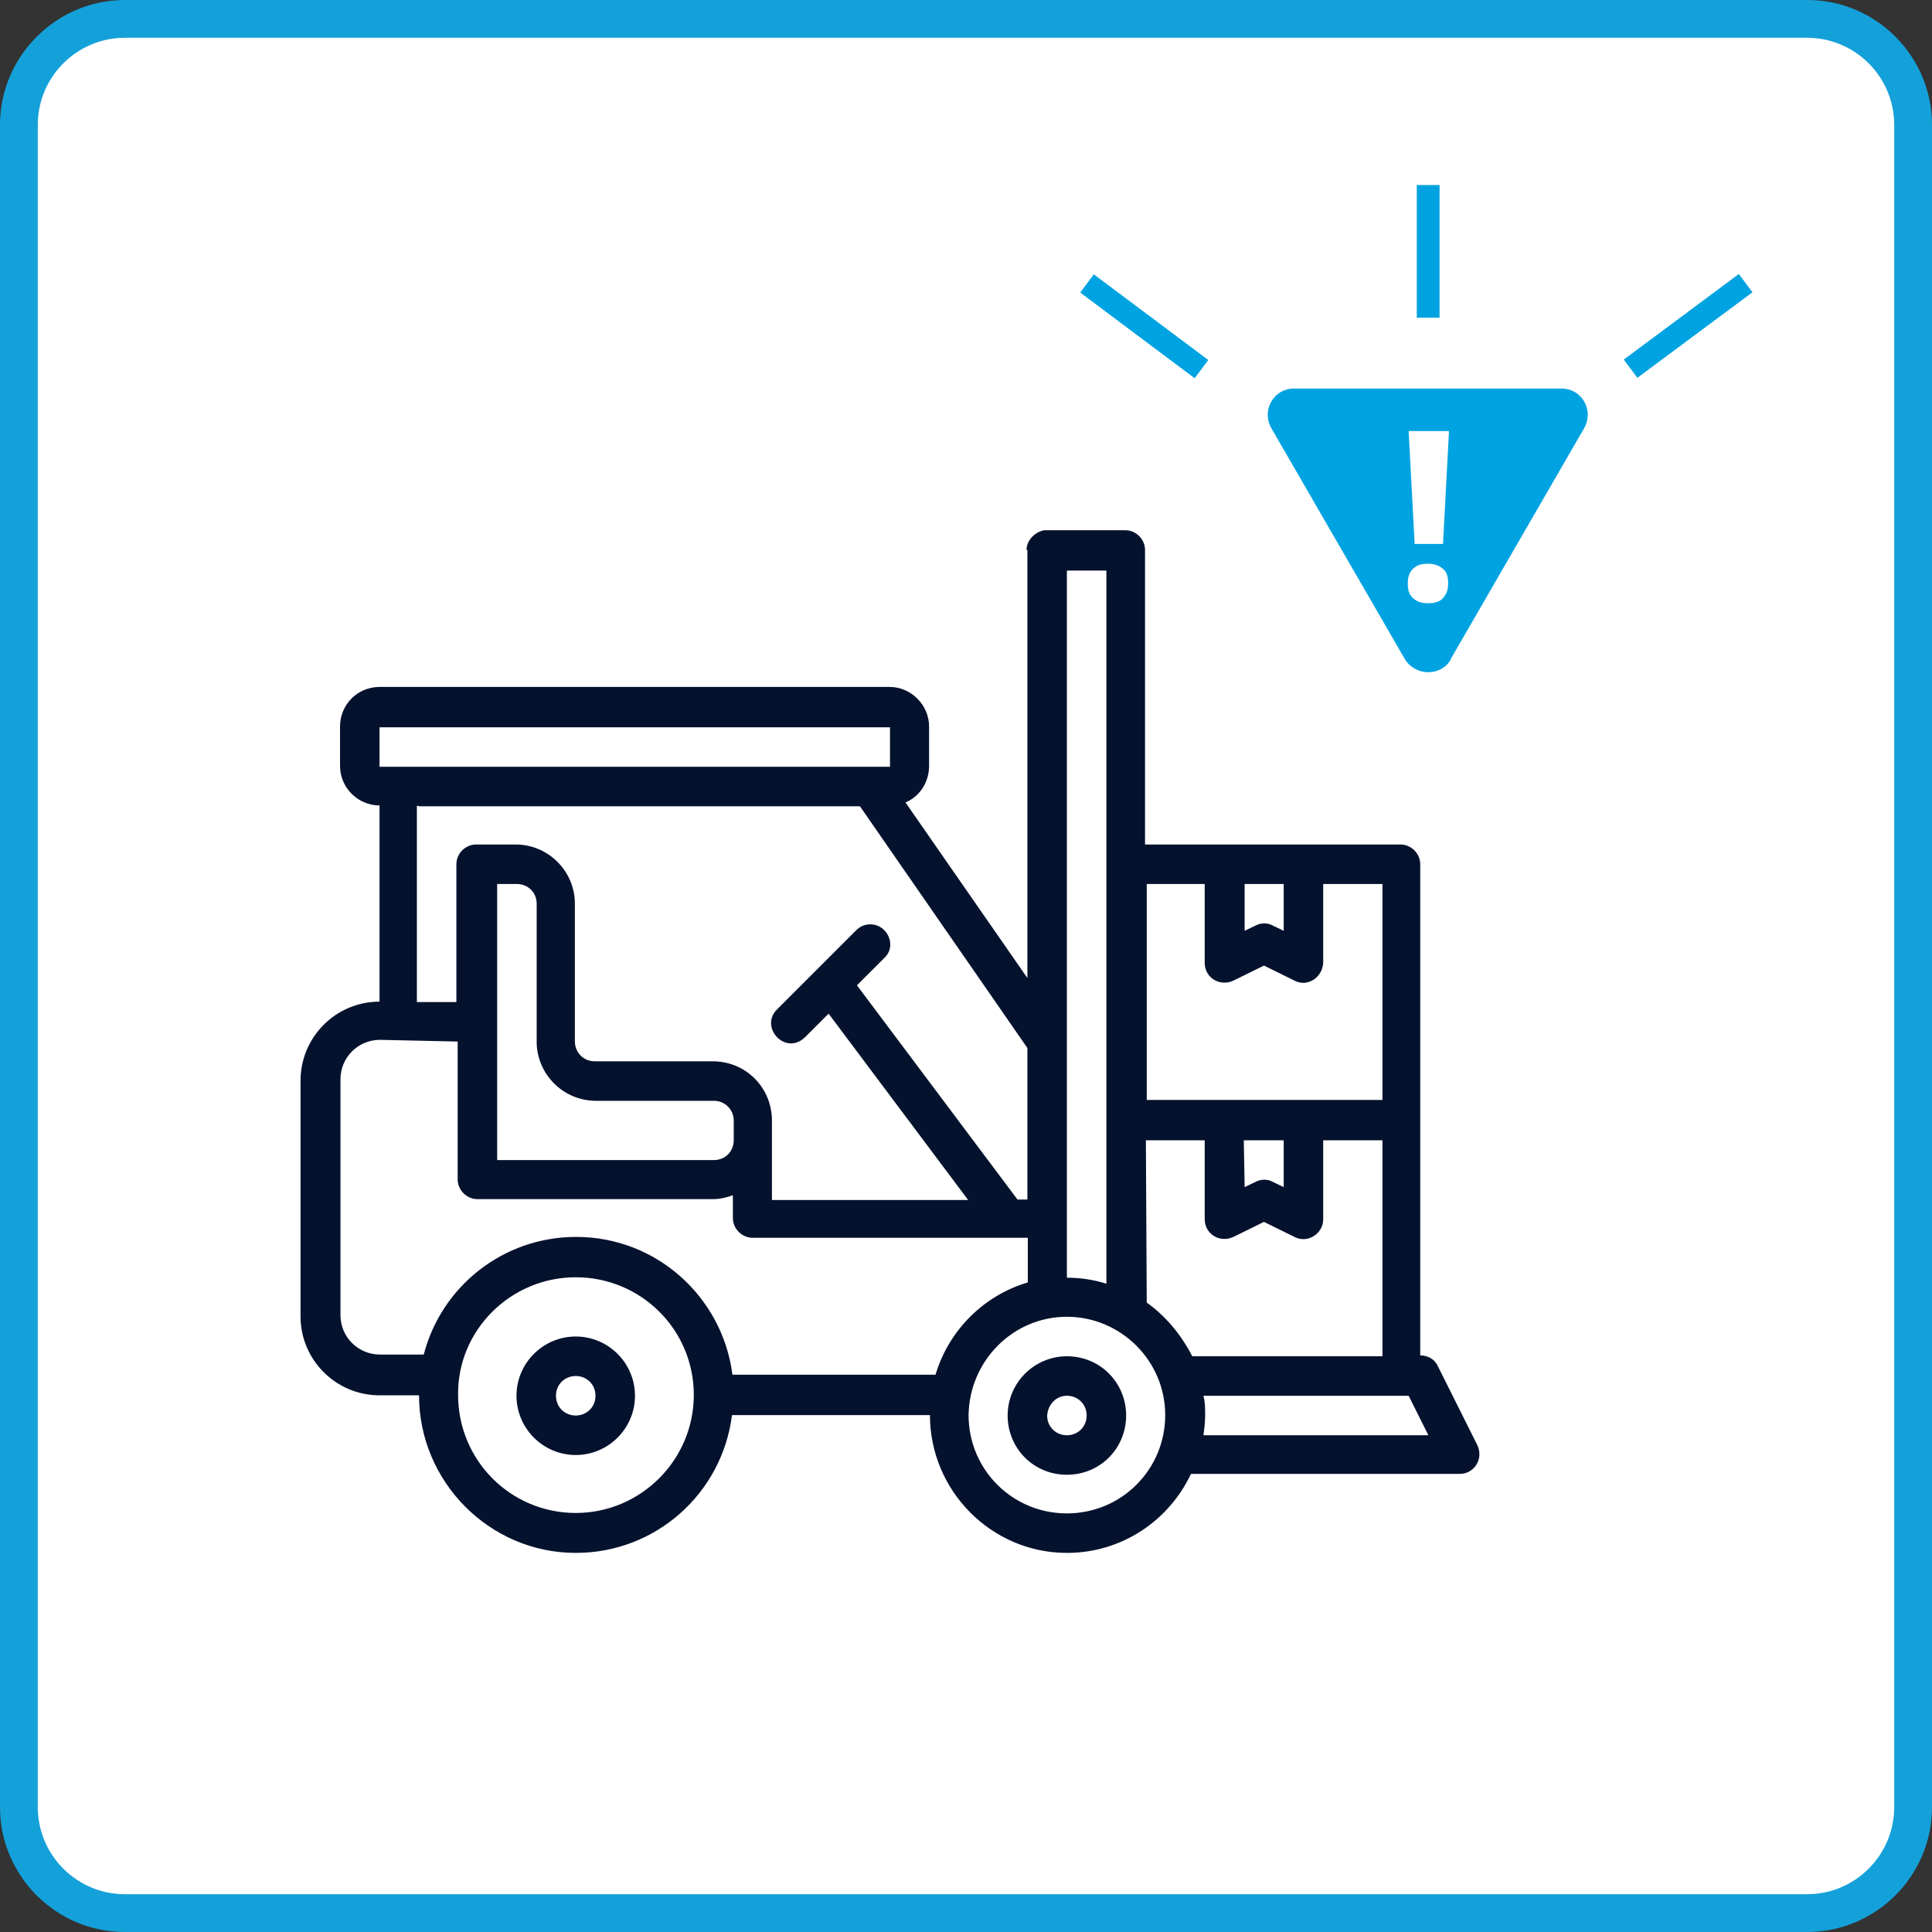
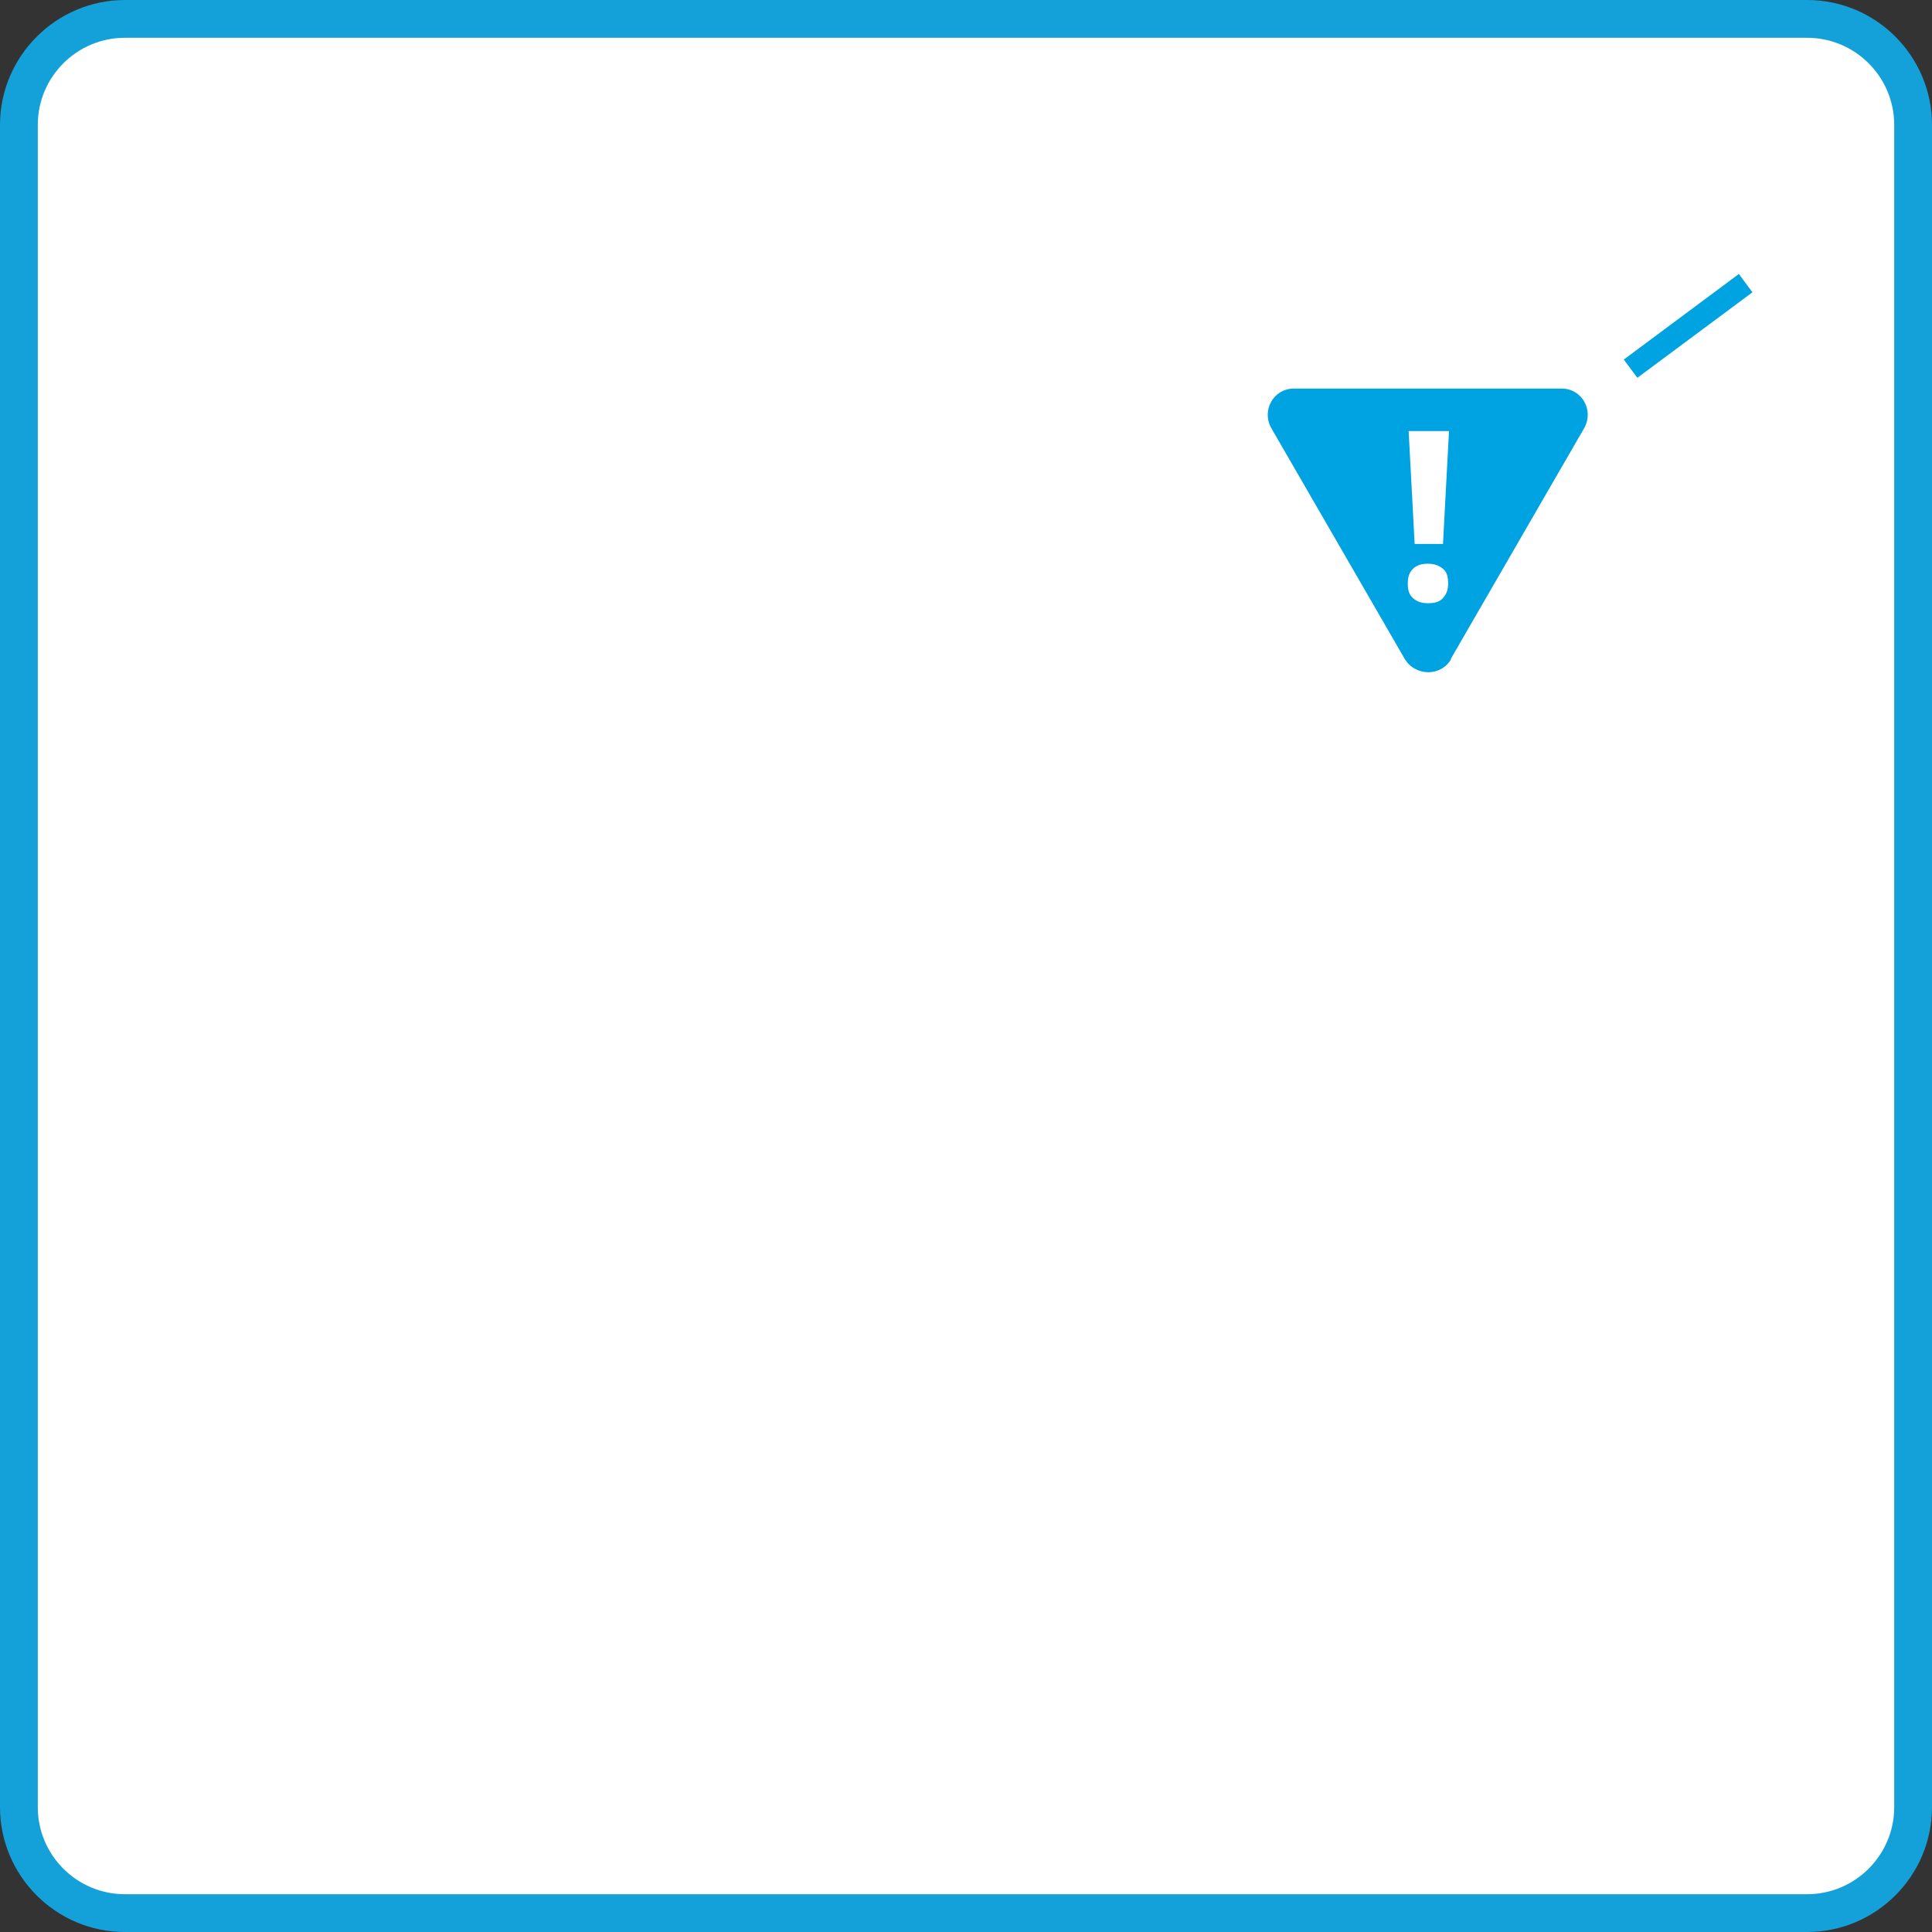
<svg xmlns="http://www.w3.org/2000/svg" width="45" height="45" viewBox="0 0 45 45" fill="none">
  <rect x="0" y="0" width="45" height="45" fill="#333333" stroke="none" />
  <path d="M0.44 2.91C0.44 1.55 1.54 0.44 2.91 0.44H42.09C43.45 0.44 44.56 1.53 44.56 2.91V42.09C44.56 43.45 43.47 44.56 42.09 44.56H2.91C1.55 44.56 0.44 43.47 0.44 42.09V2.91Z" fill="white" />
  <path d="M42.09 45H2.91C1.3 45 0 43.69 0 42.09V2.91C0 1.31 1.31 0 2.91 0H42.09C43.7 0 45 1.31 45 2.91V42.09C45 43.7 43.69 45 42.09 45ZM2.91 0.88C1.79 0.88 0.88 1.79 0.88 2.91V42.09C0.88 43.21 1.79 44.12 2.91 44.12H42.09C43.21 44.12 44.12 43.21 44.12 42.09V2.91C44.12 1.79 43.21 0.88 42.09 0.88H2.91Z" fill="#14A1DA" />
-   <path d="M23.93 12.81V22.78L21.09 18.69C21.43 18.55 21.64 18.21 21.64 17.84V16.92C21.64 16.43 21.23 16 20.72 16H8.84C8.33 16 7.92 16.41 7.92 16.92V17.84C7.92 18.35 8.34 18.76 8.84 18.76V23.33C7.82 23.33 7 24.16 7 25.17V30.66C7 31.68 7.83 32.5 8.84 32.5H9.76C9.76 34.51 11.4 36.17 13.41 36.17C15.28 36.17 16.82 34.78 17.05 32.96H21.66C21.66 34.72 23.09 36.17 24.85 36.17C26.14 36.17 27.23 35.41 27.74 34.33H34C34.34 34.33 34.56 33.98 34.41 33.66L33.49 31.82C33.42 31.66 33.26 31.57 33.08 31.57V20.13C33.08 19.88 32.87 19.67 32.62 19.67H26.67V12.81C26.67 12.56 26.46 12.35 26.21 12.35H24.32C24.11 12.39 23.91 12.58 23.91 12.81H23.93ZM24.85 13.29H25.77V29.9C25.49 29.81 25.17 29.76 24.85 29.76V13.29ZM8.84 16.94H20.73V17.86H8.84V16.94ZM9.76 18.78H20.03L23.93 24.41V27.94H23.7L19.96 22.95L20.6 22.31C20.9 22.03 20.67 21.52 20.26 21.53C20.14 21.53 20.03 21.58 19.94 21.67L18.1 23.51C17.68 23.92 18.29 24.6 18.75 24.16L19.3 23.61L22.55 27.95H17.98V26.1C17.98 25.34 17.38 24.72 16.6 24.72H13.85C13.59 24.72 13.39 24.51 13.39 24.26V21.05C13.39 20.29 12.77 19.67 12.01 19.67H11.09C10.84 19.67 10.63 19.88 10.63 20.13V23.34H9.71V18.77H9.75L9.76 18.78ZM11.58 20.59H12.04C12.29 20.59 12.5 20.78 12.5 21.05V24.26C12.5 25.02 13.12 25.64 13.88 25.64H16.63C16.89 25.64 17.09 25.85 17.09 26.1V26.56C17.09 26.81 16.9 27.02 16.63 27.02H11.58V20.6V20.59ZM26.68 20.59H28.06V22.43C28.06 22.77 28.41 22.99 28.73 22.84L29.44 22.49L30.15 22.84C30.45 23 30.8 22.77 30.82 22.43V20.59H32.2V25.62H26.71V20.59H26.69H26.68ZM28.98 20.59H29.9V21.68L29.65 21.56C29.53 21.49 29.37 21.49 29.24 21.56L28.99 21.68V20.59H28.97H28.98ZM10.66 24.26V27.47C10.66 27.72 10.87 27.93 11.12 27.93H16.61C16.77 27.93 16.93 27.89 17.07 27.84V28.37C17.07 28.62 17.28 28.83 17.53 28.83H23.94V29.87C22.92 30.17 22.1 30.98 21.79 32.02H17.06C16.83 30.22 15.3 28.81 13.42 28.81C11.71 28.81 10.28 29.97 9.87 31.55H8.85C8.34 31.55 7.93 31.14 7.93 30.63V25.14C7.93 24.63 8.34 24.22 8.85 24.22L10.67 24.26H10.66ZM26.68 26.56H28.06V28.4C28.06 28.74 28.41 28.96 28.73 28.81L29.44 28.46L30.15 28.81C30.45 28.97 30.82 28.74 30.82 28.4V26.56H32.2V31.59H27.77C27.52 31.1 27.15 30.65 26.71 30.34L26.69 26.56H26.68ZM28.98 26.56H29.9V27.65L29.65 27.53C29.53 27.46 29.37 27.46 29.24 27.53L28.99 27.65L28.97 26.56H28.98ZM13.41 29.75C14.93 29.75 16.16 30.97 16.16 32.49C16.16 34.01 14.92 35.24 13.41 35.24C11.9 35.24 10.67 34.02 10.67 32.49C10.65 30.99 11.89 29.75 13.41 29.75ZM24.85 30.67C26.1 30.67 27.14 31.69 27.14 32.96C27.14 34.23 26.12 35.25 24.85 35.25C23.58 35.25 22.56 34.23 22.56 32.96C22.58 31.69 23.6 30.67 24.85 30.67ZM13.41 31.13C12.65 31.13 12.03 31.75 12.03 32.51C12.03 33.27 12.65 33.89 13.41 33.89C14.17 33.89 14.79 33.27 14.79 32.51C14.79 31.75 14.17 31.13 13.41 31.13ZM24.85 31.59C24.09 31.59 23.47 32.21 23.47 32.97C23.47 33.73 24.07 34.35 24.85 34.35C25.63 34.35 26.23 33.73 26.23 32.97C26.23 32.21 25.63 31.59 24.85 31.59ZM13.41 32.05C13.66 32.05 13.87 32.24 13.87 32.51C13.87 32.78 13.66 32.97 13.41 32.97C13.16 32.97 12.95 32.78 12.95 32.51C12.95 32.24 13.16 32.05 13.41 32.05ZM24.85 32.51C25.1 32.51 25.31 32.7 25.31 32.97C25.31 33.24 25.1 33.43 24.85 33.43C24.6 33.43 24.39 33.24 24.39 32.97C24.41 32.71 24.6 32.51 24.85 32.51ZM32.81 32.51L33.27 33.43H28.03C28.05 33.29 28.07 33.13 28.07 32.97C28.07 32.81 28.07 32.65 28.03 32.51H32.81Z" fill="#05122E" />
-   <path d="M33.79 15.35L36.9 9.97C37.13 9.56 36.85 9.05 36.37 9.05H30.14C29.66 9.05 29.38 9.56 29.61 9.97L32.72 15.35C32.97 15.76 33.57 15.76 33.8 15.35H33.79Z" fill="#00A3E1" />
+   <path d="M33.79 15.35L36.9 9.97C37.13 9.56 36.85 9.05 36.37 9.05H30.14C29.66 9.05 29.38 9.56 29.61 9.97L32.72 15.35C32.97 15.76 33.57 15.76 33.8 15.35H33.79" fill="#00A3E1" />
  <path d="M32.79 13.59C32.79 13.43 32.83 13.33 32.91 13.25C32.99 13.17 33.1 13.13 33.26 13.13C33.4 13.13 33.52 13.17 33.61 13.25C33.7 13.32 33.73 13.44 33.73 13.59C33.73 13.74 33.69 13.84 33.61 13.93C33.53 14.02 33.42 14.05 33.26 14.05C33.1 14.05 33 14.01 32.91 13.93C32.82 13.85 32.79 13.74 32.79 13.59ZM33.6 12.67H32.95L32.81 10.04H33.75L33.61 12.67H33.6Z" fill="white" />
-   <path d="M25.477 6.39L25.16 6.814L27.826 8.81L28.143 8.385L25.477 6.39Z" fill="#00A3E1" />
  <path d="M40.501 6.382L37.821 8.375L38.137 8.8L40.818 6.808L40.501 6.382Z" fill="#00A3E1" />
-   <path d="M33.53 4.31H33V7.4H33.53V4.31Z" fill="#00A3E1" />
</svg>